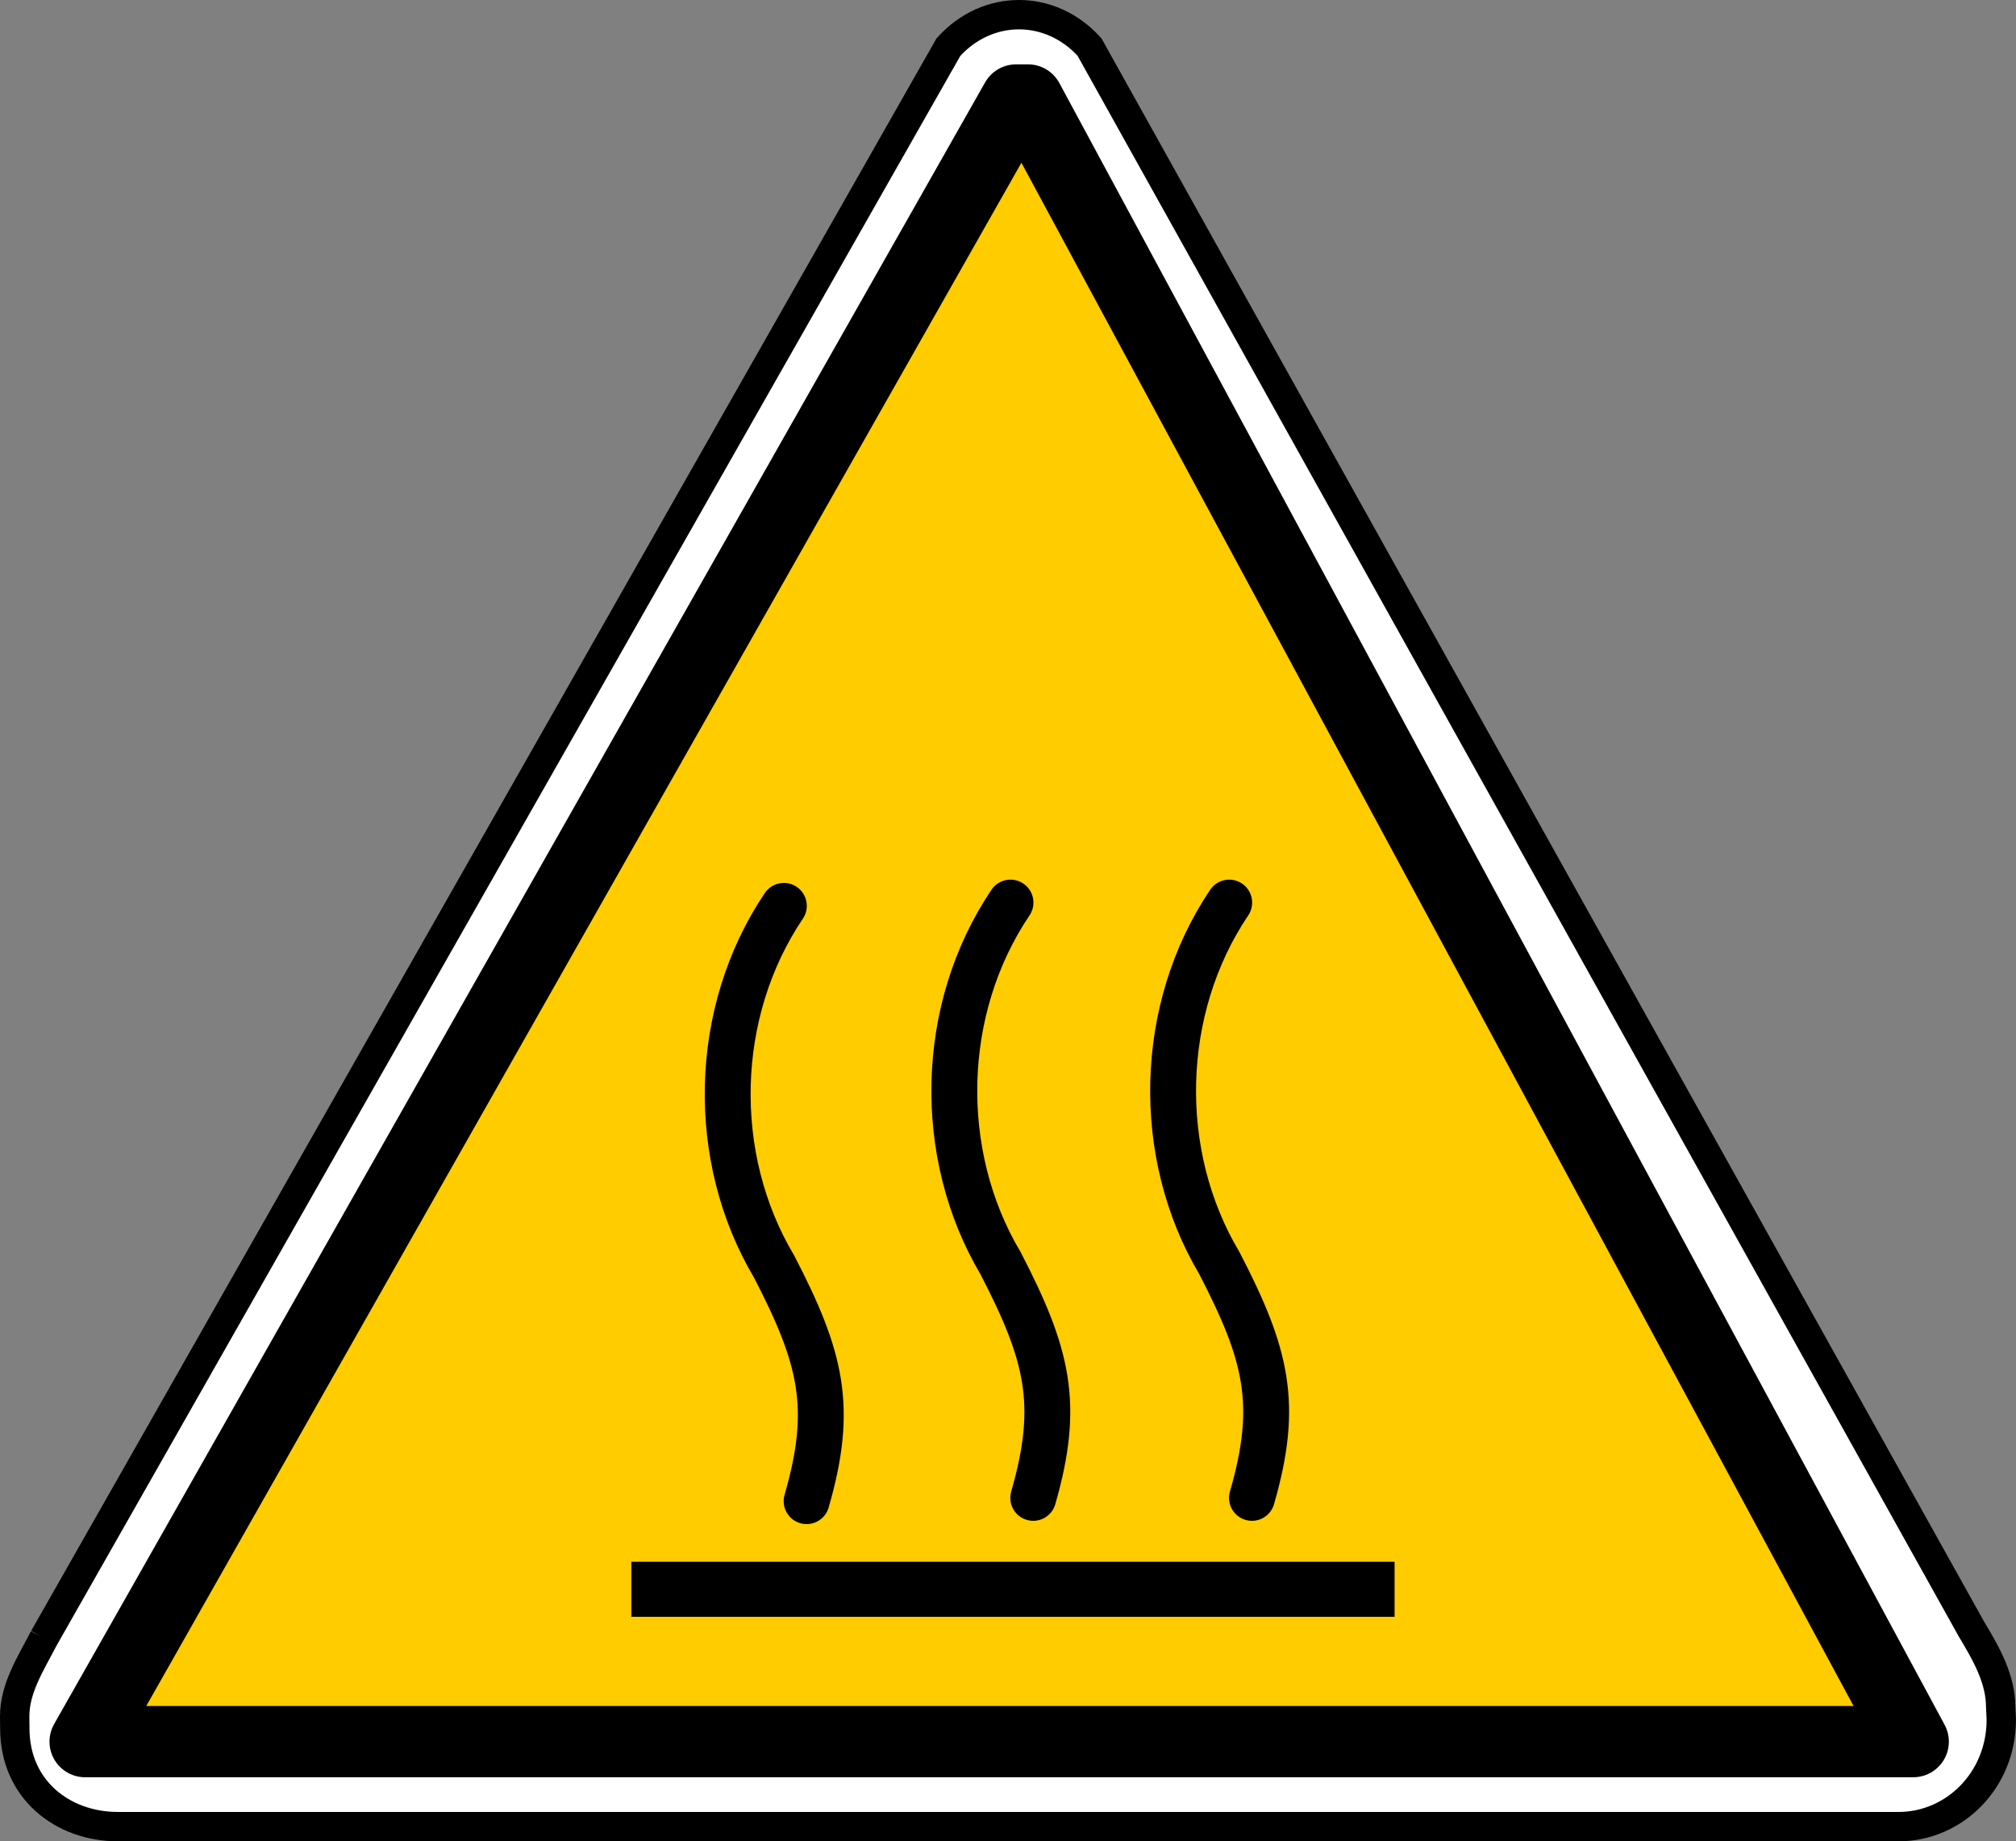
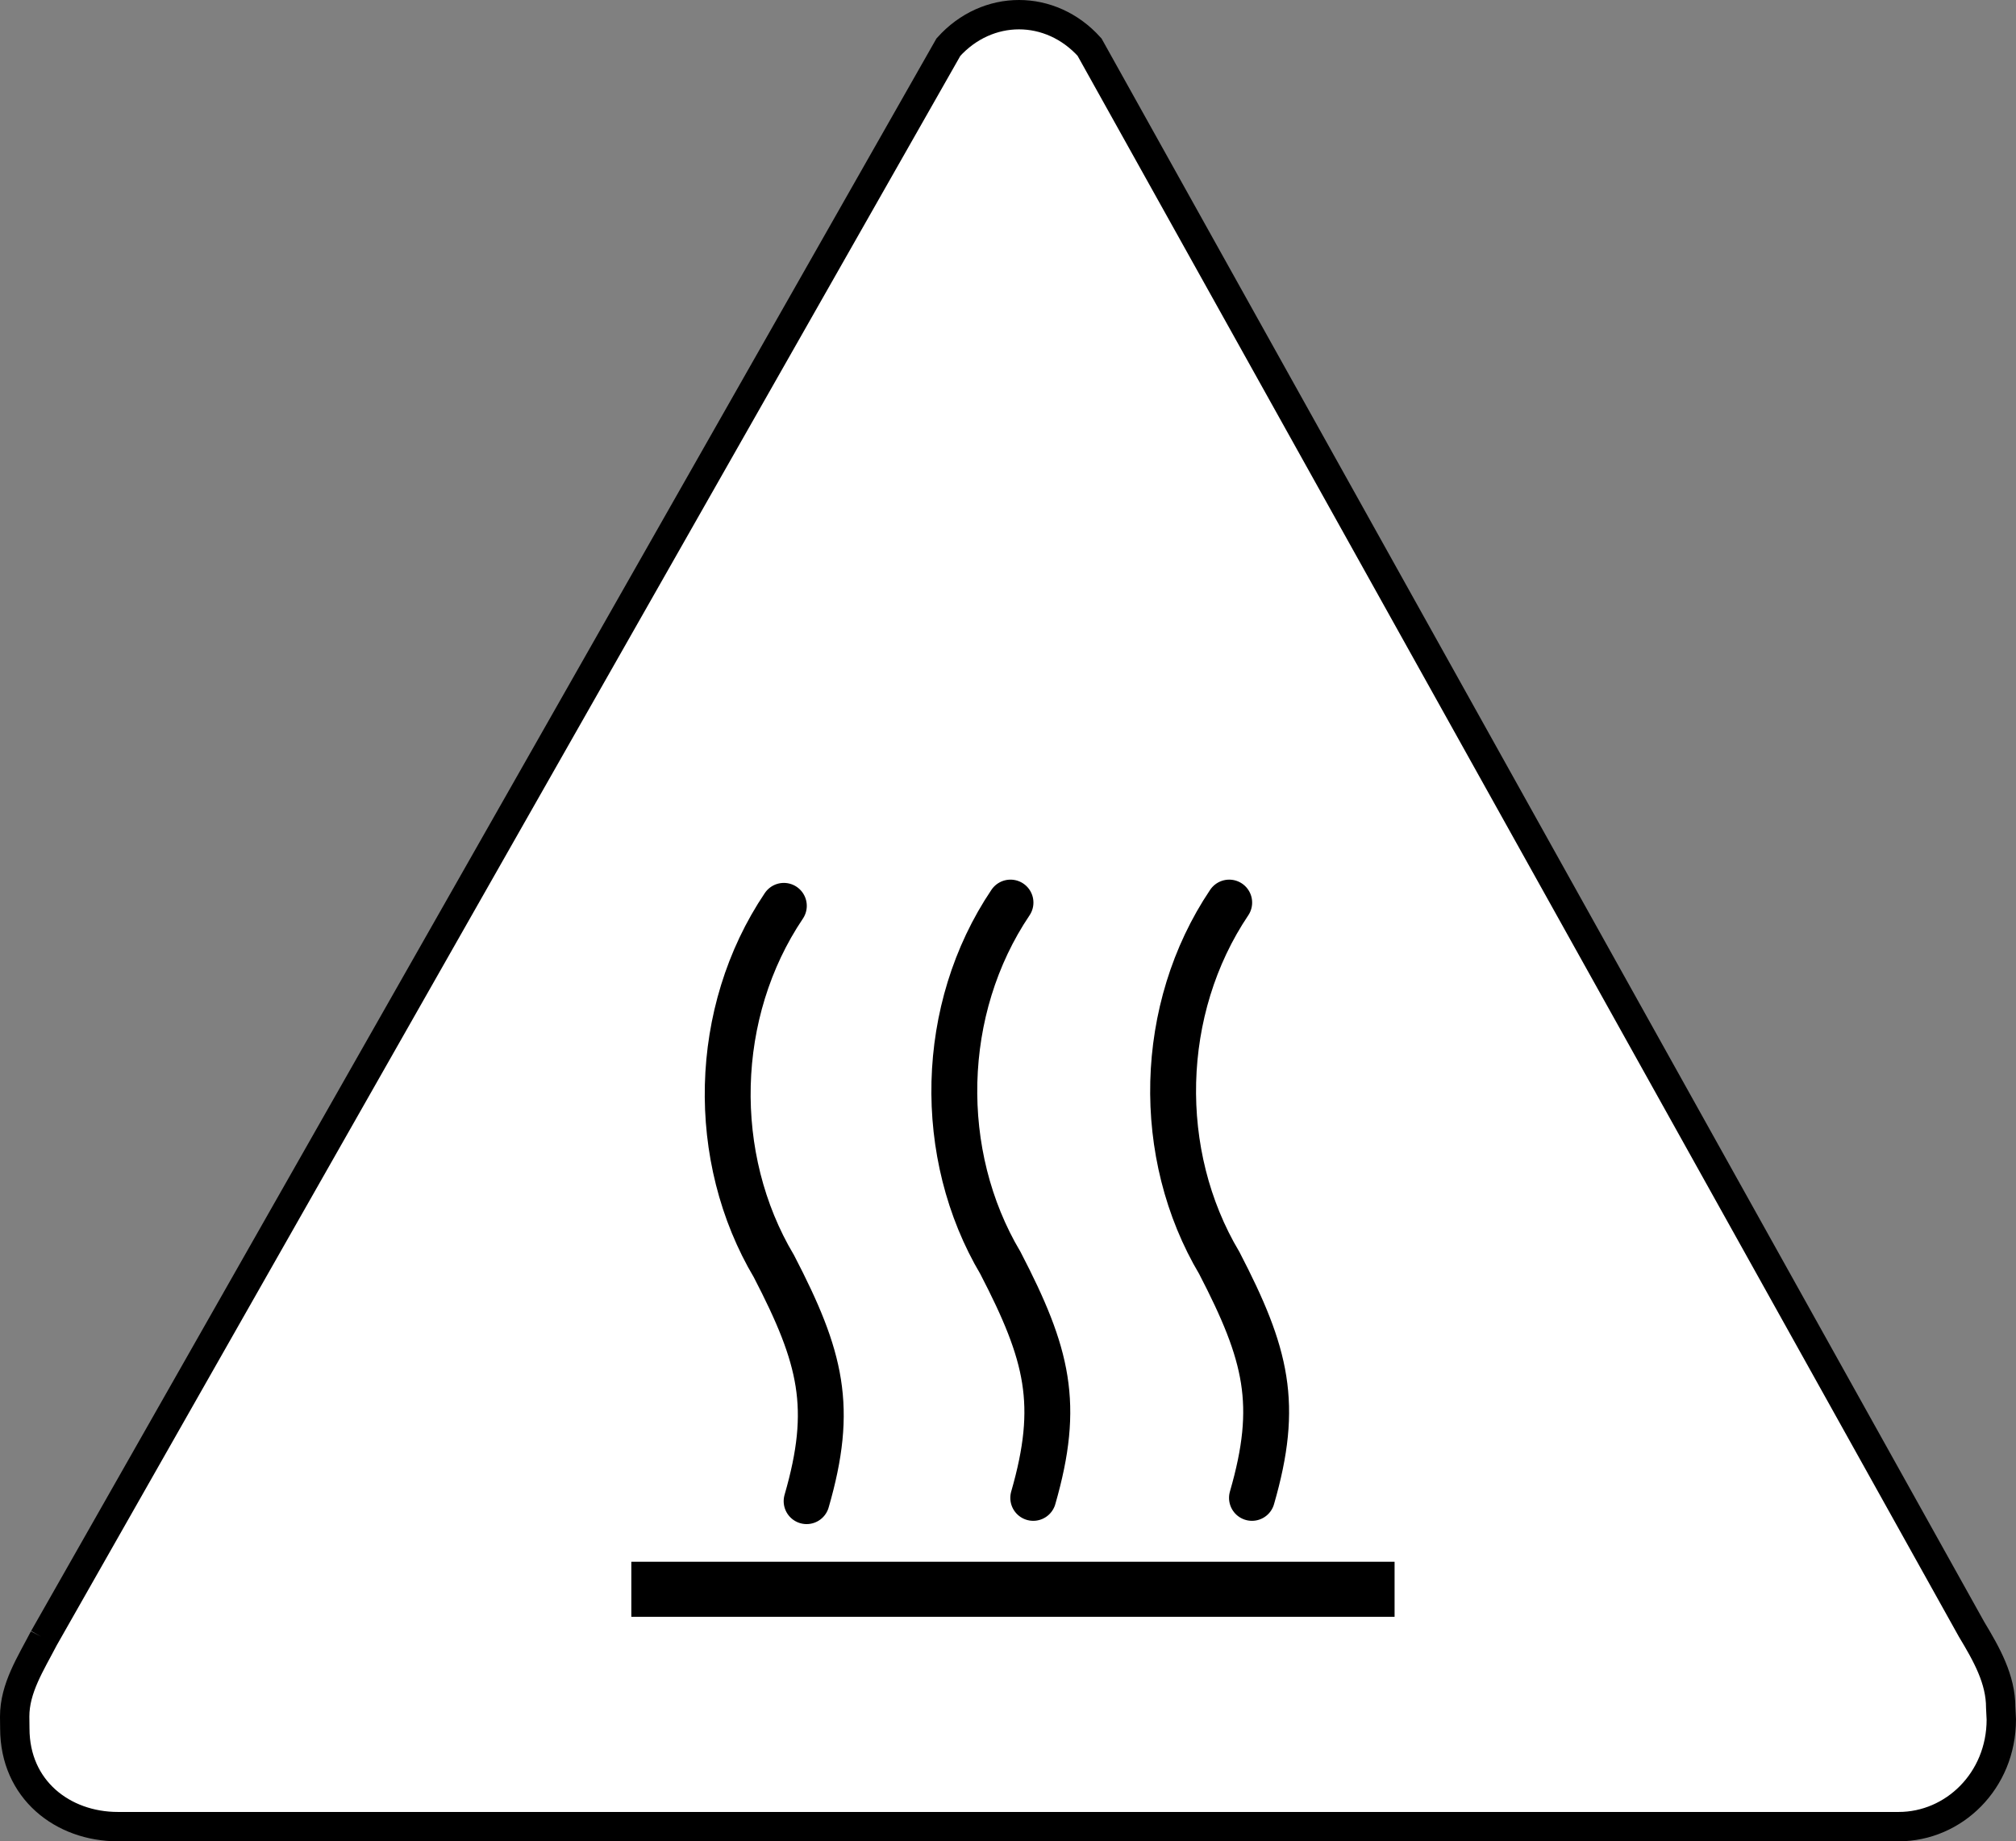
<svg xmlns="http://www.w3.org/2000/svg" viewBox="0 0 137.34 125.44" version="1.0">
  <rect x="0" y="0" width="137.34" height="125.44" fill="#808080" stroke="none" />
  <path d="M2.991 111.6c-.914 1.76-1.99 3.41-1.991 5.34l.009.81c0 4.17 3.266 6.69 7.02 6.69h121.32c3.75 0 6.99-3.12 6.99-7.3l-.04-.81c0-1.93-.95-3.61-1.99-5.34L74.225 3.21C71.569.263 67.266.263 64.61 3.212L2.99 111.602z" stroke="#000" stroke-width="2" fill="#fff" />
-   <path d="M69.221 6.81L5.798 118.65H130.34L70.034 6.81h-.813z" stroke-linejoin="round" stroke="#000" stroke-width="4.852" stroke-linecap="round" fill="#fc0" />
  <path fill-rule="evenodd" d="M43.01 106.395h51.996v3.75H43.01z" />
  <path d="M53.4 61.711c-4.88 7.244-5.08 17.153-.67 24.564 3.23 6.233 4.07 9.602 2.22 15.992M68.84 61.488c-4.88 7.244-5.08 17.153-.68 24.563 3.23 6.234 4.07 9.603 2.23 15.993M83.74 61.488c-4.87 7.244-5.08 17.153-.67 24.563 3.23 6.234 4.07 9.603 2.22 15.993" stroke="#000" stroke-linecap="round" stroke-width="3.125" fill="none" />
</svg>